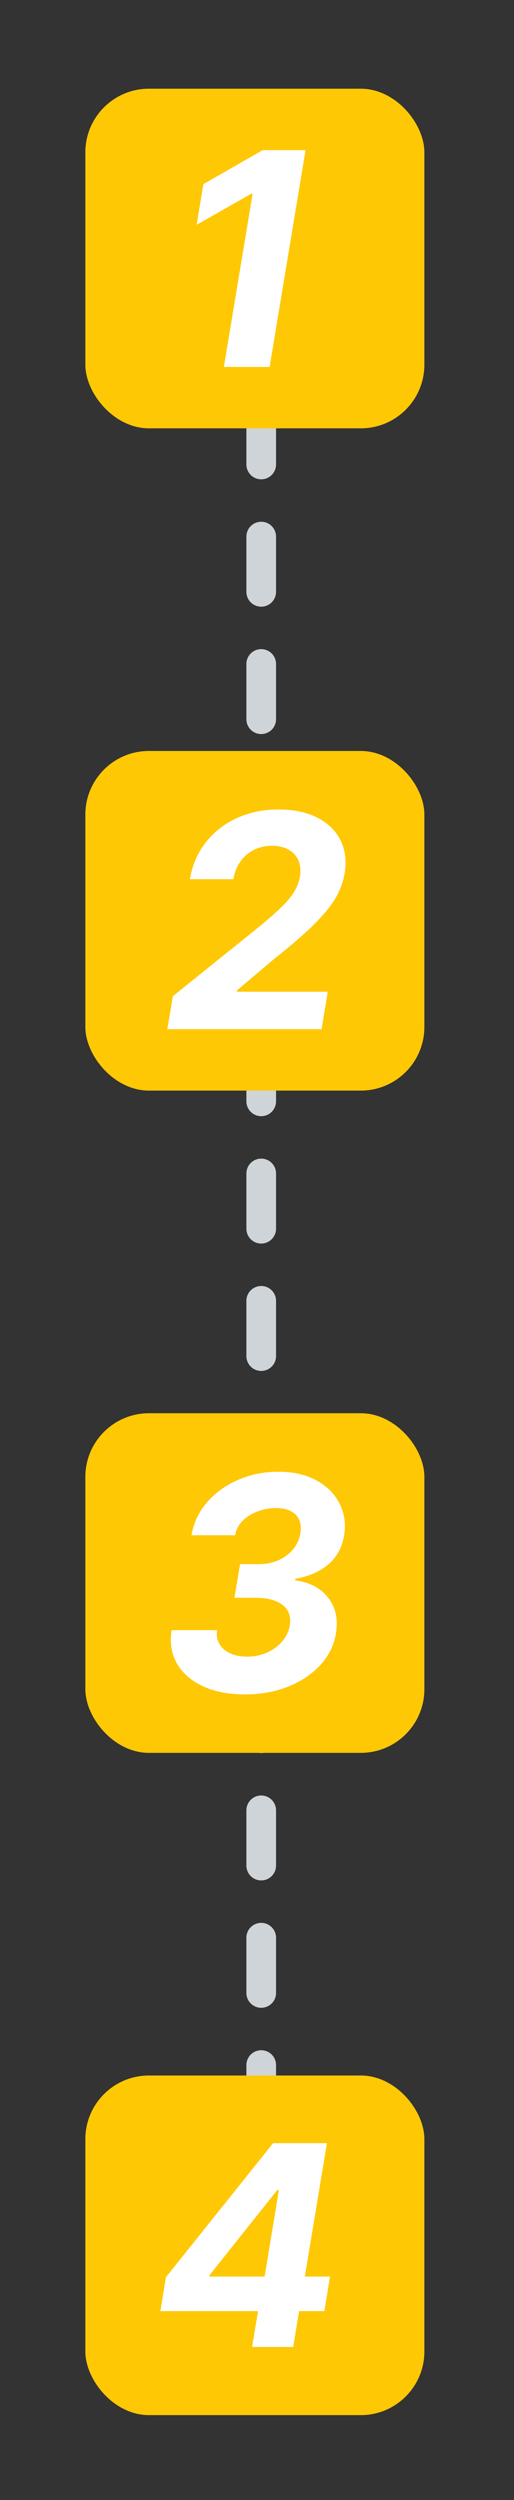
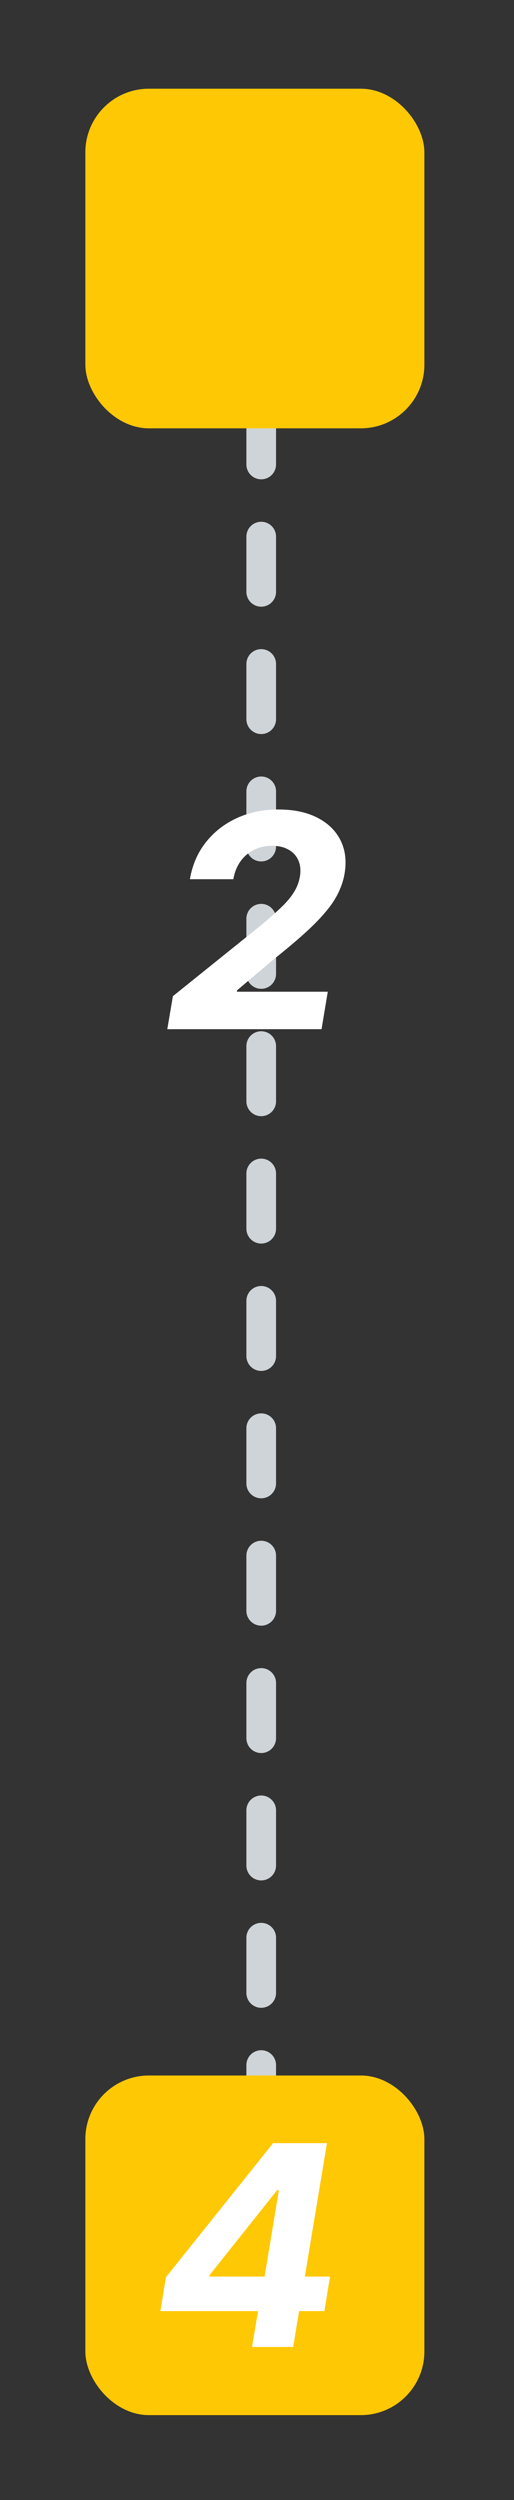
<svg xmlns="http://www.w3.org/2000/svg" width="76" height="369" viewBox="0 0 76 369" fill="none">
  <rect x="0" y="0" width="76" height="369" fill="#333333" stroke="none" />
  <line x1="38.623" y1="41.604" x2="38.623" y2="338.61" stroke="#CFD4D8" stroke-width="4.386" stroke-linecap="round" stroke-dasharray="8.15 10.65" />
  <rect x="12.62" y="13.093" width="50.128" height="50.128" rx="9.399" fill="#FFC805" />
-   <path d="M45.179 22.166L39.868 54.157H33.104L37.353 28.587H37.166L29.074 33.179L30.074 27.181L38.821 22.166H45.179Z" fill="white" />
-   <rect x="12.62" y="110.842" width="50.128" height="50.128" rx="9.399" fill="#FFC805" />
  <path d="M24.737 151.906L25.565 147.033L38.686 136.489C39.811 135.552 40.764 134.708 41.545 133.958C42.336 133.209 42.961 132.474 43.419 131.756C43.888 131.027 44.195 130.241 44.341 129.397C44.497 128.46 44.419 127.653 44.106 126.976C43.804 126.289 43.315 125.763 42.638 125.398C41.972 125.023 41.17 124.836 40.233 124.836C39.254 124.836 38.363 125.034 37.561 125.43C36.76 125.825 36.093 126.393 35.562 127.132C35.031 127.872 34.677 128.751 34.5 129.772H28.08C28.434 127.679 29.22 125.862 30.439 124.32C31.657 122.779 33.188 121.587 35.031 120.743C36.874 119.9 38.915 119.478 41.154 119.478C43.445 119.478 45.372 119.884 46.934 120.697C48.506 121.498 49.646 122.613 50.355 124.039C51.063 125.466 51.261 127.101 50.948 128.944C50.74 130.163 50.297 131.36 49.62 132.537C48.944 133.703 47.881 135.005 46.434 136.442C44.986 137.869 43.002 139.582 40.483 141.581L35.062 146.158L35.015 146.377H48.465L47.543 151.906H24.737Z" fill="white" />
-   <rect x="12.62" y="208.591" width="50.128" height="50.128" rx="9.399" fill="#FFC805" />
-   <path d="M36.199 250.093C33.803 250.093 31.741 249.692 30.013 248.89C28.284 248.088 27.003 246.974 26.17 245.547C25.348 244.12 25.082 242.475 25.374 240.611H32.09C31.986 241.382 32.106 242.064 32.45 242.657C32.804 243.251 33.33 243.709 34.027 244.032C34.735 244.355 35.569 244.516 36.527 244.516C37.599 244.516 38.589 244.313 39.495 243.907C40.4 243.501 41.15 242.949 41.744 242.251C42.348 241.543 42.718 240.746 42.853 239.861C42.988 239.018 42.874 238.299 42.509 237.706C42.145 237.102 41.562 236.638 40.76 236.315C39.958 235.993 38.963 235.831 37.776 235.831H34.668L35.496 230.864H38.307C39.349 230.864 40.301 230.671 41.166 230.286C42.041 229.901 42.764 229.364 43.337 228.677C43.91 227.99 44.269 227.193 44.415 226.287C44.54 225.548 44.483 224.902 44.243 224.35C44.014 223.788 43.608 223.356 43.025 223.054C42.452 222.741 41.707 222.585 40.791 222.585C39.864 222.585 38.963 222.752 38.089 223.085C37.214 223.408 36.474 223.871 35.87 224.475C35.267 225.079 34.897 225.787 34.761 226.6H28.31C28.633 224.756 29.404 223.132 30.622 221.726C31.851 220.32 33.377 219.222 35.199 218.43C37.032 217.628 39.01 217.227 41.135 217.227C43.394 217.227 45.3 217.665 46.852 218.539C48.403 219.404 49.528 220.549 50.226 221.976C50.934 223.392 51.153 224.933 50.882 226.6C50.58 228.432 49.778 229.885 48.476 230.958C47.185 232.02 45.576 232.707 43.65 233.02V233.254C45.805 233.545 47.43 234.405 48.523 235.831C49.627 237.258 50.012 238.992 49.679 241.033C49.398 242.803 48.632 244.37 47.383 245.735C46.133 247.099 44.545 248.166 42.618 248.937C40.692 249.707 38.552 250.093 36.199 250.093Z" fill="white" />
  <rect x="12.62" y="306.34" width="50.128" height="50.128" rx="9.399" fill="#FFC805" />
  <path d="M23.714 341.117L24.536 336.109L40.382 316.327H44.7L43.554 323.259H40.984L30.998 335.786L30.968 336.021H48.797L47.96 341.117H23.714ZM37.269 346.404L38.414 339.575L38.899 337.387L42.379 316.327H48.342L43.349 346.404H37.269Z" fill="white" />
</svg>